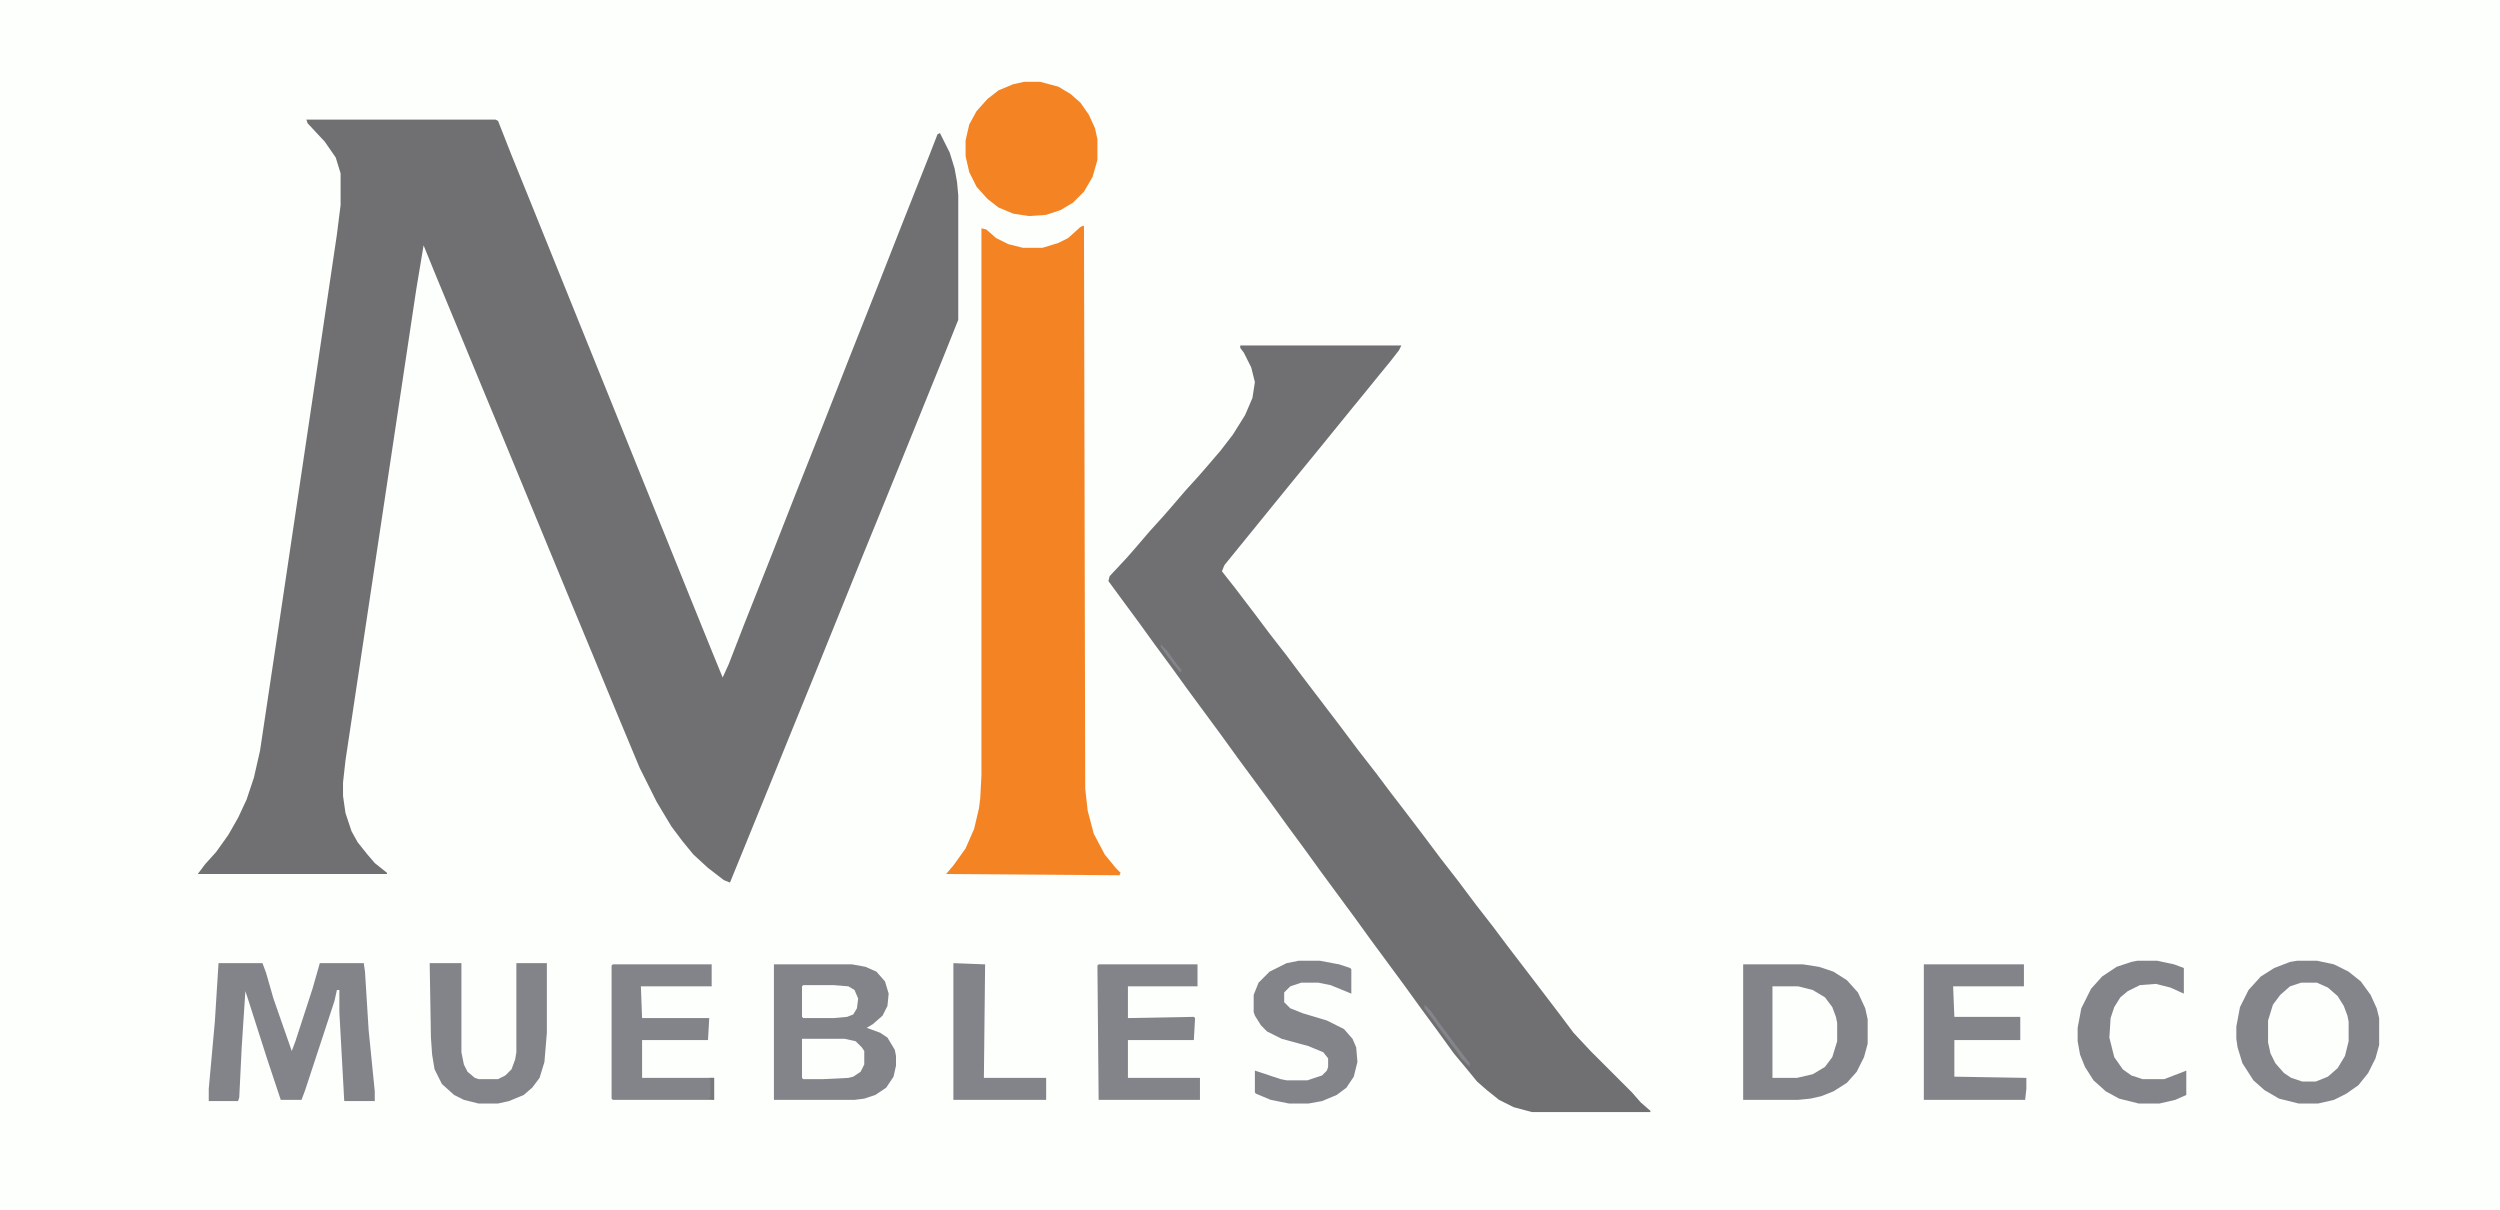
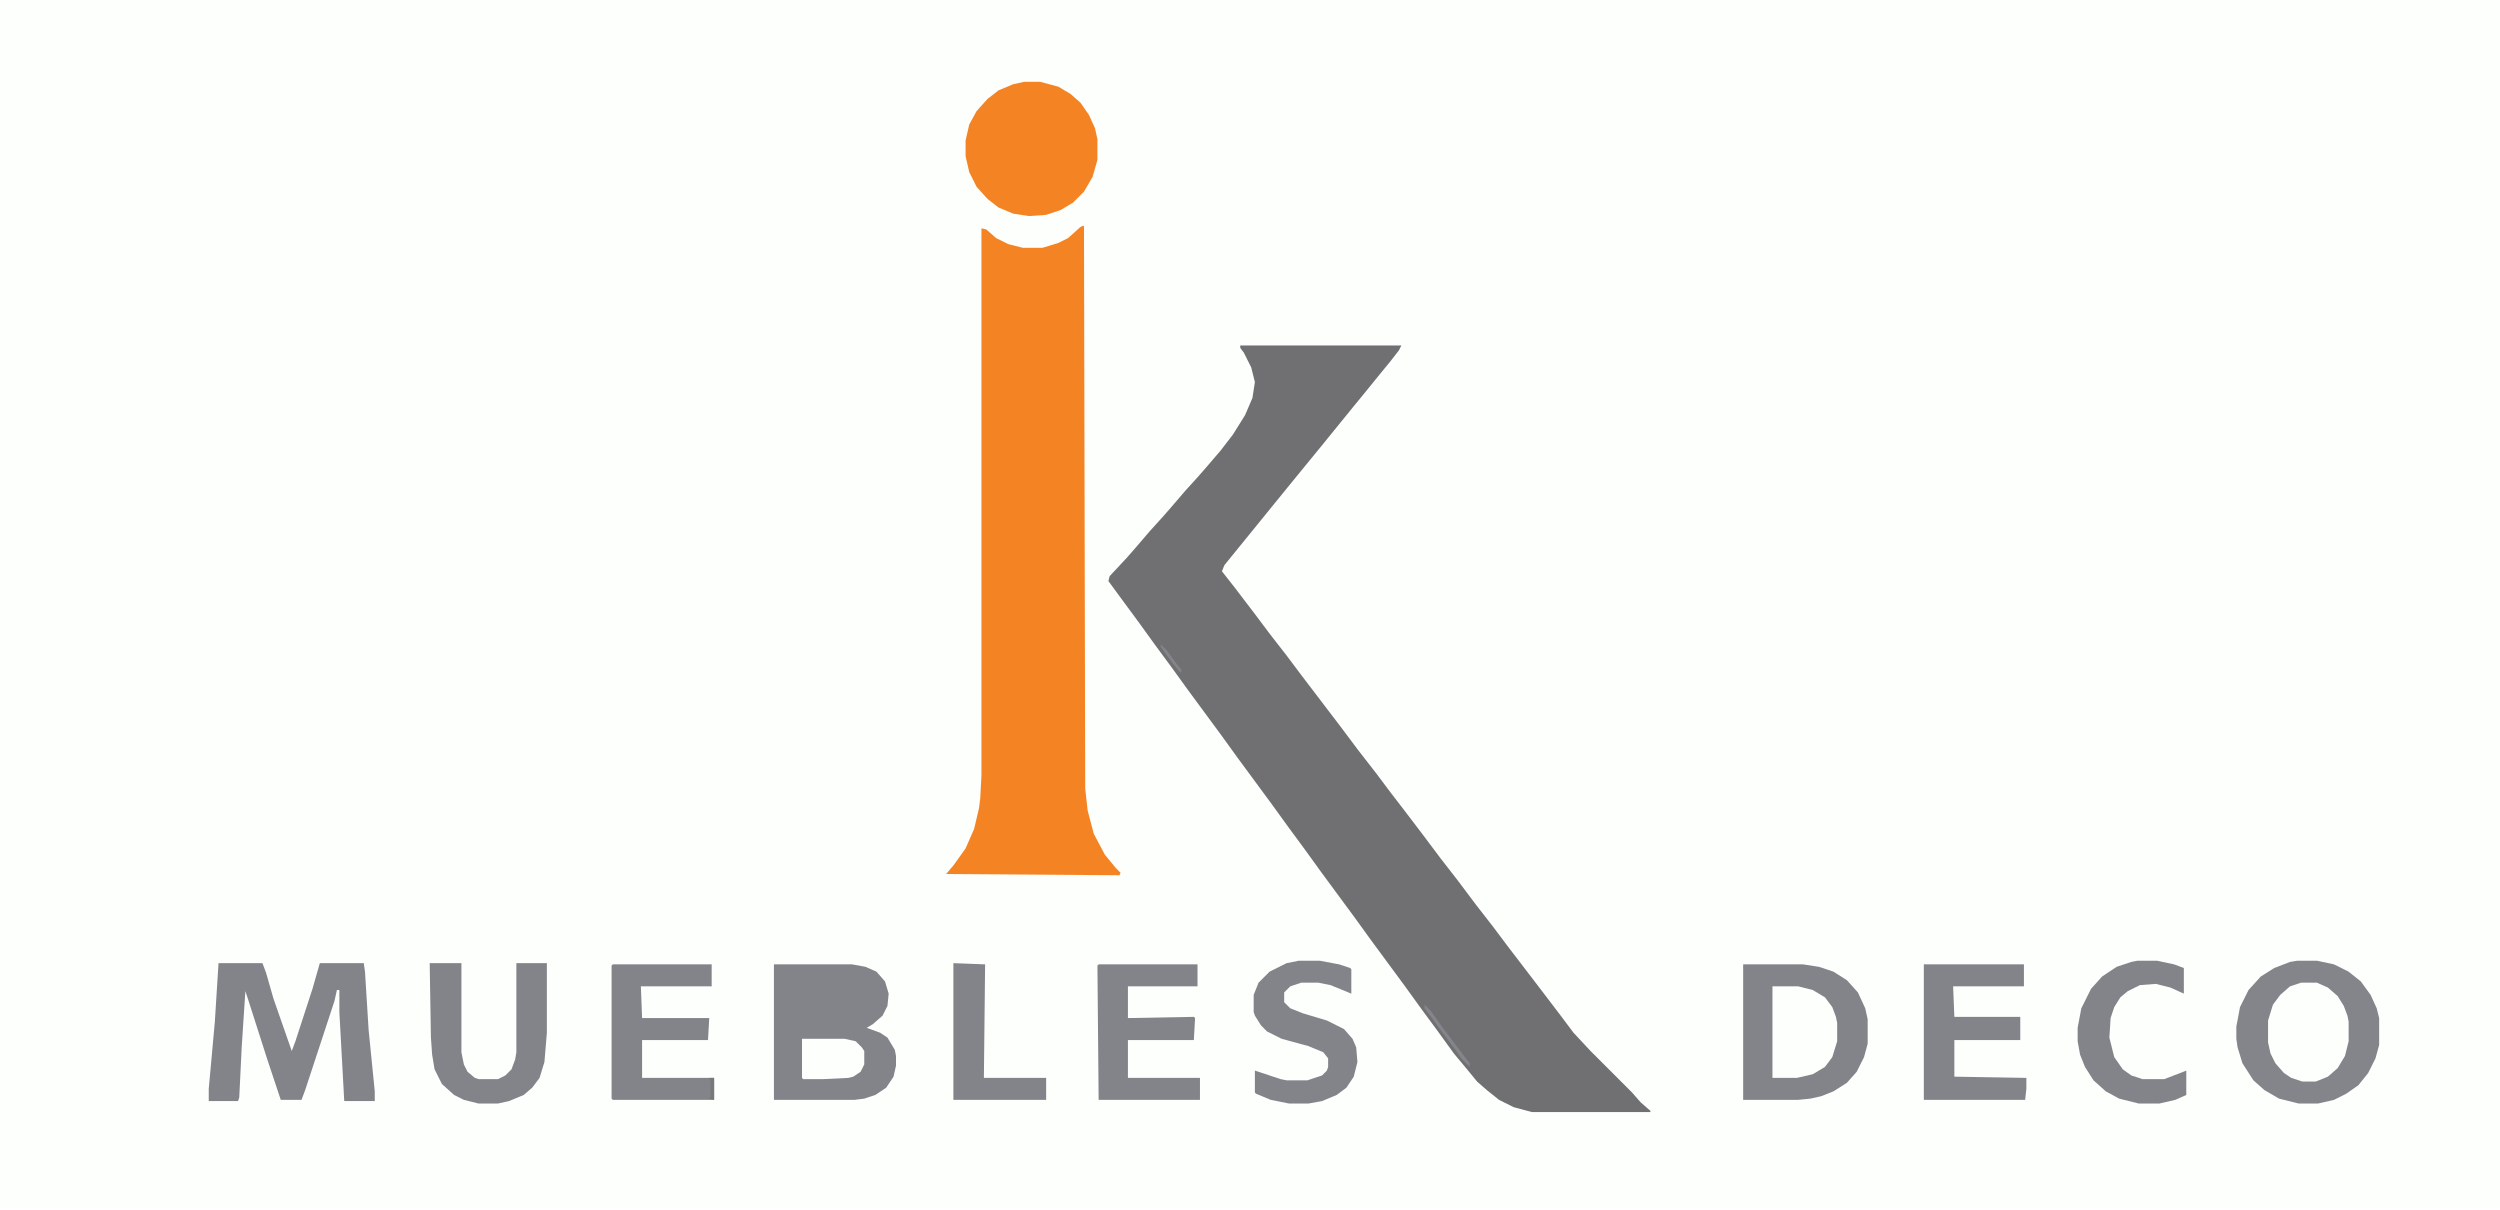
<svg xmlns="http://www.w3.org/2000/svg" id="Capa_1" data-name="Capa 1" viewBox="0 0 1280 619.38">
  <defs>
    <style>.cls-1{fill:#fdfffd;}.cls-2{fill:#707072;}.cls-3{fill:#f48423;}.cls-4{fill:#84858a;}.cls-5{fill:#838489;}.cls-6{fill:#78787b;}</style>
  </defs>
  <title>logo</title>
  <path class="cls-1" d="M0,0H1280V619.38H0Z" />
-   <path class="cls-2" d="M156.88,61.25h96.87l1.25.63,6.88,17.5,9.37,23.12,27.5,68.13,55,136.25,10.63,26.25L370,346.88l3.13-6.88,7.5-19.37L395,284.38l12.5-31.88,14.38-36.25,13.75-35,13.12-33.12,13.75-35L475.63,80,480,68.75l1.25-.62,5,10,2.5,8.12L490,93.13l.63,6.87v63.75l-7.5,18.75L461.88,235l-8.13,20-12.5,30.63L417.5,344.38l-13.75,33.75-9.37,23.12-20.63,50.63-3.12-1.25-8.13-6.25L355,437.5l-5.62-6.87-5.63-7.5-7.5-12.5-8.75-17.5-12.5-30-11.87-28.75L292.5,308.75,256.88,222.5l-10.63-25.62-11.87-28.75L223.75,142.5l-6.87-16.87-3.75,22.5L176.88,389.38l-1.25,11.25v6.87l1.25,8.75,3.12,9.38,3.13,5.62,5,6.25,3.75,4.38,6.25,5v.62H101.25l3.75-5,5.63-6.25,6.25-8.75,5-8.75,4.37-9.37L130,398.13l3.13-13.75,9.37-62.5,20-134.38,10-67.5,1.88-15V88.75l-2.5-8.12-5.63-8.13-8.75-9.37Z" />
  <path class="cls-2" d="M635,176.88h82.5l-1.25,2.5L711.88,185l-5.63,6.88-8.12,10-5.63,6.87-16.25,20-16.87,20.63-32.5,40-1.25,3.12,6.87,8.75,10,13.13,7.5,10,8.75,11.25,7.5,10,20,26.25,9.38,12.5,8.75,11.25,7.5,10,6.25,8.12,10,13.13,9.37,12.5,8.75,11.25,9.38,12.5,8.75,11.25,7.5,10,16.25,21.25,10,13.12,7.5,10,8.75,9.38,21.25,21.25,4.37,5,5,4.37v.63H784.38l-9.38-2.5-7.5-3.75-6.25-5-5-4.38-5.62-6.87-6.25-7.5-8.13-11.25-8.75-11.88L719.38,505l-17.5-23.75L693.75,470l-17.5-23.75L668.13,435l-8.75-11.87-8.13-11.25-17.5-23.75-8.12-11.25-17.5-23.75L600,341.88,591.25,330l-8.12-11.25-8.75-11.87-6.88-9.38.63-2.5,8.75-9.37,4.37-5,7.5-8.75L595,265l4.38-5,7.5-8.75,6.25-6.87,4.37-5,7.5-8.75,6.25-8.13,6.25-10,3.75-8.75,1.25-8.12-1.87-7.5-3.75-7.5-1.88-2.5Z" />
  <path class="cls-3" d="M554.38,115.63H555l.63,288.12L556.88,415,560,426.88l5.63,10.62,5.62,6.88,2.5,2.5-.62,1.25-88.75-.63,3.75-4.37,6.25-8.75,4.37-10,2.5-10.63.63-5,.62-11.87v-280l2.5.62,5,4.38,6.25,3.12,7.5,1.88h10l8.13-2.5,5-2.5,6.25-5.63Z" />
  <path class="cls-4" d="M1176.25,491.88h10l8.75,1.87,7.5,3.75,6.25,5,5,6.88,3.13,6.87,1.25,5V535l-1.88,6.88-3.75,7.5-5,6.25-6.25,4.37-6.25,3.13-8.12,1.87h-10l-10-2.5-7.5-4.37-5.63-5-5.62-8.75-2.5-8.13-.63-4.37v-6.25l1.88-10,4.37-8.75,6.25-6.88,6.88-4.37,8.12-3.13Z" />
  <path class="cls-5" d="M892.5,493.75h30.63l8.12,1.25,7.5,2.5,6.88,4.38,5.62,6.25,3.75,8.12,1.25,5.63v12.5l-1.87,6.87-3.75,7.5-5,5.63-6.88,4.37-6.25,2.5-5.62,1.25-6.25.63H892.5Z" />
  <path class="cls-5" d="M396.25,493.75h40l6.88,1.25,5.62,2.5,4.38,5,1.87,6.25-.62,6.25-2.5,5-5,4.38-3.13,1.87,6.88,2.5,3.75,2.5,3.75,6.25.62,3.13v5l-1.25,5.62-3.75,5.63-5.62,3.75-5.63,1.87-5,.63H396.25Z" />
  <path class="cls-3" d="M524.38,41.88h8.12l9.38,2.5,6.25,3.75,5,4.37,4.37,6.25,3.13,6.88,1.25,5.62V81.88l-2.5,8.75L555,98.13l-5.62,5.62-6.25,3.75-7.5,2.5-8.75.63-8.13-1.25-7.5-3.13-5.62-4.37L500,95.63l-3.75-7.5L494.38,80V71.88l1.87-8.13L500,56.88l5.63-6.25,5.62-4.38,7.5-3.12Z" />
  <path class="cls-5" d="M111.88,493.13h22.5l1.87,5L140,511.25l9.38,26.88,1.87-5L160,506.25l3.75-13.12h22.5l.63,4.37,1.87,30,3.13,31.25v5H176.25l-2.5-45.62V506.88H172.5l-1.25,5.62-15,45.63-1.87,5H143.75l-6.87-20.63-10-31.25-1.25-3.75-1.88,28.75-1.25,25.63-.62,1.87h-15V557.5L110,523.13Z" />
  <path class="cls-5" d="M562.5,493.75h50.63V505H577.5v16.25l33.75-.62.63.62-.63,11.25H577.5v19.38h36.88v11.25H562.5l-.62-68.75Z" />
  <path class="cls-5" d="M220,493.13h16.25v45.62L237.5,545l1.88,3.75,3.75,3.13,1.87.62h10l3.75-1.87,3.13-3.13,1.87-5,.63-3.75V493.13H280v35.62l-1.25,15-2.5,8.13-3.75,5-4.37,3.75-7.5,3.12L255,565H245l-7.5-1.87-5-2.5L226.25,555l-3.75-7.5-1.25-7.5-.62-8.75Z" />
  <path class="cls-5" d="M313.75,493.75h50.63V505H328.13l.62,16.25h34.38l-.63,11.25H328.75v19.38h36.88v11.25H313.75l-.62-.63V494.38Z" />
  <path class="cls-5" d="M985,493.75h51.25V505H1000l.63,15.63h33.75V532.5h-33.75v18.75l36.87.63v5.62l-.62,5.63H985Z" />
  <path class="cls-5" d="M665,491.88h10.63l10,1.87,5.62,1.88.63.62v12.5l-10.63-4.37L675,503.13h-8.75L660.63,505l-3.13,3.13v5l3.13,3.12,6.25,2.5,12.5,3.75,8.75,4.38,4.37,5,1.88,4.37.62,7.5-1.87,7.5-3.75,5.63-5,3.75-7.5,3.12L670,565H660l-9.37-1.87-7.5-3.13-.63-.62V548.13l13.13,4.37,3.12.63h10.63l7.5-2.5,2.5-2.5.62-1.88v-4.37l-2.5-3.13-7.5-3.12-13.75-3.75-7.5-3.75L645.63,525l-3.13-5-.62-1.87v-8.75l2.5-6.25L650,497.5l8.75-4.37Z" />
  <path class="cls-5" d="M1094.38,491.88h10l8.75,1.87,5,1.88v13.12l-6.88-3.12-7.5-1.88-8.12.63-6.25,3.12-3.75,3.13-3.13,5-1.87,5.62-.63,10,2.5,10,4.38,6.25,4.37,3.13,5.63,1.87h11.25l8.12-3.12,3.13-1.25v12.5l-5.63,2.5-8.12,1.87H1095l-10-2.5-6.87-3.75-6.25-5.62-4.38-6.88L1065,540l-1.25-6.87v-6.88l1.88-10,5-10,5.62-6.25,7.5-5,7.5-2.5Z" />
  <path class="cls-1" d="M1178.13,503.13h8.12l5.63,2.5,5,4.37,3.12,5,1.88,5,.62,3.13v10l-1.87,7.5-3.75,6.25-5,4.37-6.25,2.5h-6.88l-5.62-1.87-3.75-2.5-4.38-5-2.5-5-1.25-5.63V522.5l2.5-8.12,3.75-5,5-4.38Z" />
  <path class="cls-5" d="M488.13,493.13l16.25.62-.63,58.13h31.88v11.25h-47.5Z" />
  <path class="cls-1" d="M907.5,505h13.13l7.5,1.88,6.25,3.75,3.75,5,1.87,5,.63,3.12v9.38l-2.5,8.12-3.75,5L928.13,550,920,551.88H907.5Z" />
  <path class="cls-1" d="M410.63,531.88H432.5l5.63,1.25,3.12,3.12,1.25,1.88V545l-1.87,3.75-3.75,2.5-2.5.63-12.5.62H411.25l-.62-.62Z" />
-   <path class="cls-1" d="M411.25,504.38h15.63l7.5.62,3.12,1.88,1.88,4.37-.63,5-1.87,3.13-3.13,1.25-6.87.62H411.25l-.62-.62V505Z" />
  <path class="cls-4" d="M729.38,514.38l3.12,3.12,6.25,8.75,7.5,10,6.25,8.13v1.87l-4.37-4.37-2.5-3.75-7.5-10-5-6.88-3.75-5Z" />
  <path class="cls-6" d="M363.13,551.88h2.5v11.25l-3.13-.63,1.25-.62v-8.75Z" />
  <path class="cls-4" d="M594.38,330l3.12,3.13,5,6.87,2.5,3.13-.62,1.25-3.13-3.75-3.75-5-3.12-4.38Z" />
</svg>